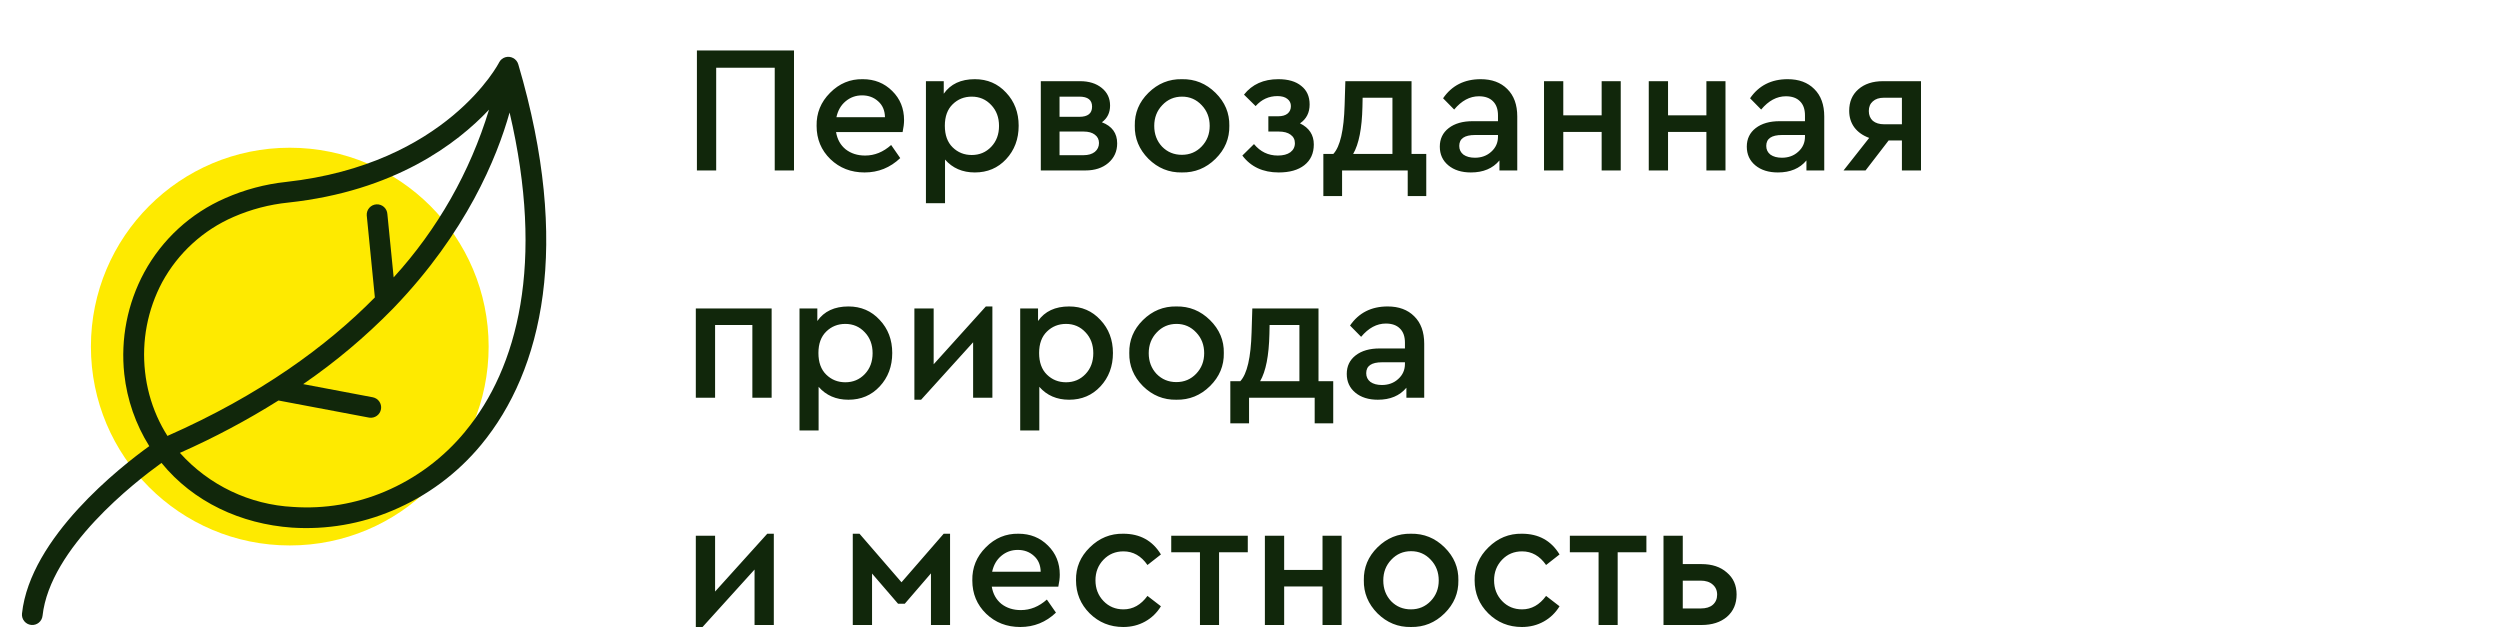
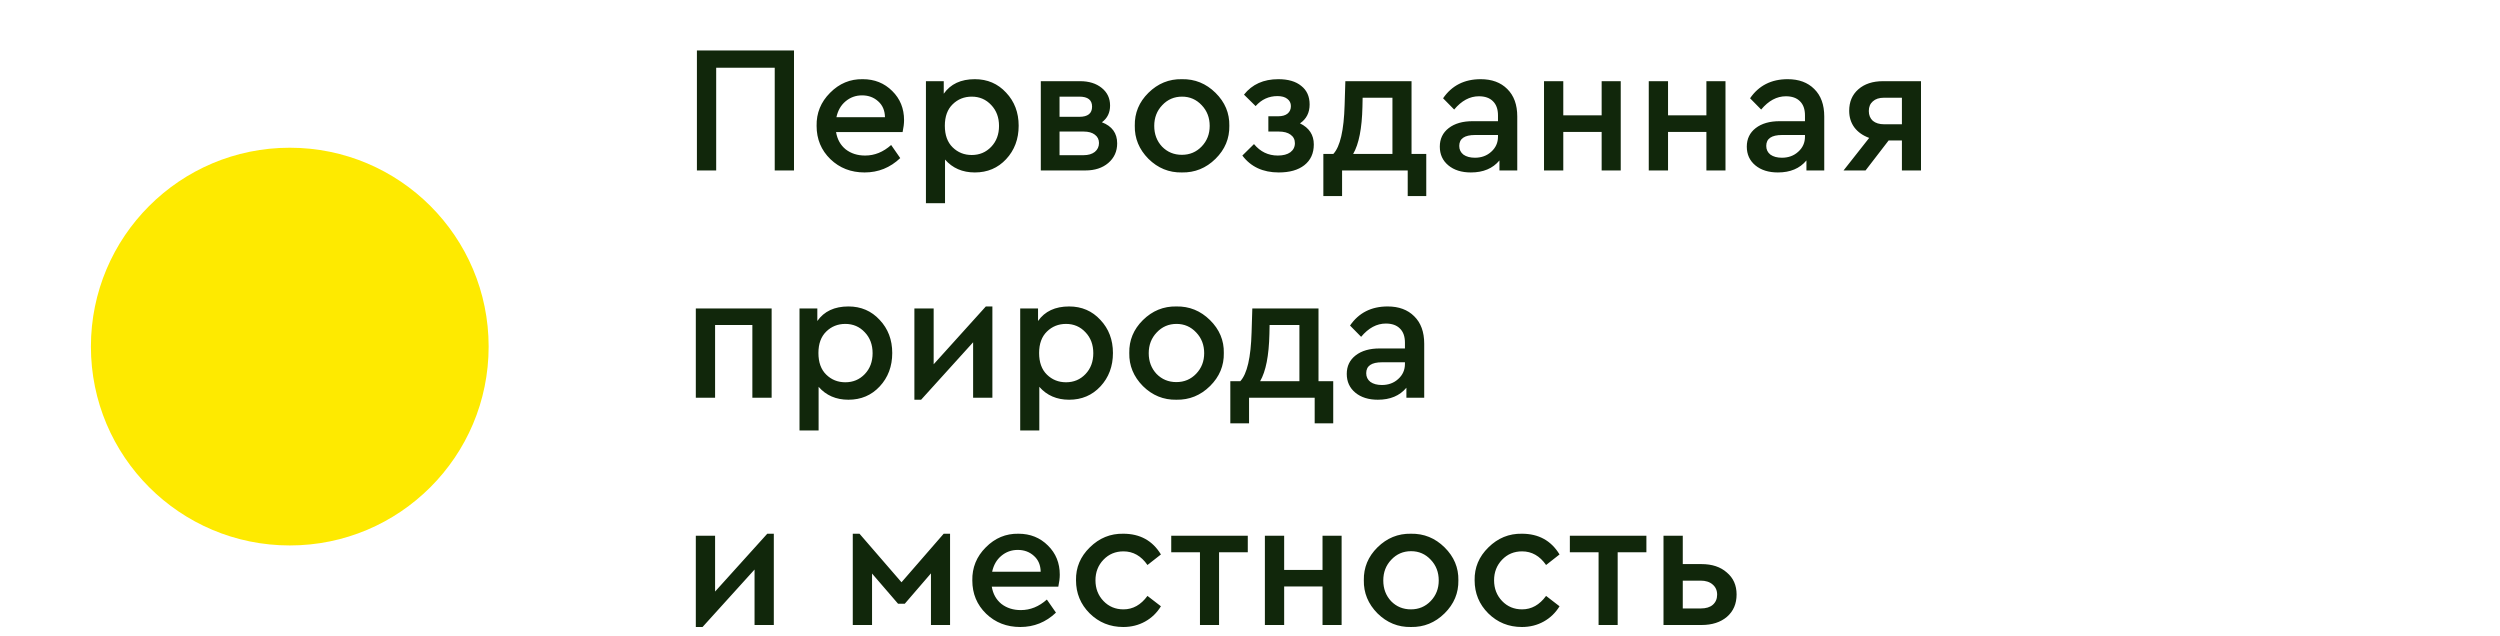
<svg xmlns="http://www.w3.org/2000/svg" width="220" height="56" viewBox="0 0 220 56" fill="none">
  <path d="M61.328 15V4.44H69.872V15H68.176V5.96H63.024V15H61.328ZM79.429 11.624H73.573C73.679 12.264 73.962 12.771 74.421 13.144C74.89 13.507 75.461 13.688 76.133 13.688C76.965 13.688 77.727 13.379 78.421 12.76L79.221 13.912C78.335 14.755 77.29 15.176 76.085 15.176C74.89 15.176 73.887 14.787 73.077 14.008C72.266 13.219 71.861 12.243 71.861 11.08C71.839 9.949 72.234 8.979 73.045 8.168C73.855 7.347 74.815 6.947 75.925 6.968C76.959 6.968 77.823 7.315 78.517 8.008C79.21 8.691 79.557 9.544 79.557 10.568C79.557 10.877 79.514 11.229 79.429 11.624ZM73.605 10.312H77.877C77.866 9.725 77.669 9.261 77.285 8.92C76.901 8.568 76.426 8.392 75.861 8.392C75.306 8.392 74.821 8.568 74.405 8.92C73.999 9.261 73.733 9.725 73.605 10.312ZM89.642 11.064C89.642 12.237 89.274 13.219 88.538 14.008C87.812 14.787 86.895 15.176 85.786 15.176C84.698 15.176 83.823 14.797 83.162 14.04V17.88H81.482V7.144H83.05V8.248C83.647 7.395 84.559 6.968 85.786 6.968C86.895 6.968 87.812 7.363 88.538 8.152C89.274 8.931 89.642 9.901 89.642 11.064ZM87.226 12.92C87.684 12.44 87.914 11.827 87.914 11.08C87.914 10.333 87.684 9.72 87.226 9.24C86.767 8.749 86.196 8.504 85.514 8.504C84.852 8.504 84.292 8.728 83.834 9.176C83.375 9.624 83.146 10.253 83.146 11.064C83.146 11.885 83.375 12.52 83.834 12.968C84.292 13.416 84.852 13.64 85.514 13.64C86.196 13.64 86.767 13.4 87.226 12.92ZM98.311 12.616C98.311 13.32 98.05 13.896 97.527 14.344C97.015 14.781 96.343 15 95.511 15H91.591V7.144H95.047C95.826 7.144 96.461 7.341 96.951 7.736C97.442 8.131 97.687 8.648 97.687 9.288C97.687 9.917 97.447 10.408 96.967 10.76C97.863 11.101 98.311 11.72 98.311 12.616ZM93.239 8.504V10.28H94.983C95.73 10.28 96.103 9.981 96.103 9.384C96.103 8.797 95.73 8.504 94.983 8.504H93.239ZM96.711 12.584C96.711 12.275 96.589 12.029 96.343 11.848C96.109 11.667 95.778 11.576 95.351 11.576H93.239V13.656H95.351C95.767 13.656 96.098 13.56 96.343 13.368C96.589 13.165 96.711 12.904 96.711 12.584ZM99.861 11.064C99.839 9.944 100.239 8.979 101.061 8.168C101.893 7.347 102.874 6.947 104.005 6.968C105.146 6.947 106.133 7.347 106.965 8.168C107.797 8.989 108.202 9.955 108.181 11.064C108.202 12.184 107.797 13.155 106.965 13.976C106.133 14.797 105.146 15.197 104.005 15.176C102.874 15.197 101.893 14.797 101.061 13.976C100.239 13.144 99.839 12.173 99.861 11.064ZM106.453 11.08C106.453 10.355 106.218 9.747 105.749 9.256C105.279 8.755 104.703 8.504 104.021 8.504C103.327 8.504 102.746 8.755 102.277 9.256C101.807 9.747 101.573 10.355 101.573 11.08C101.573 11.805 101.802 12.413 102.261 12.904C102.73 13.384 103.311 13.624 104.005 13.624C104.698 13.624 105.279 13.379 105.749 12.888C106.218 12.397 106.453 11.795 106.453 11.08ZM115.615 12.712C115.615 13.491 115.338 14.099 114.783 14.536C114.239 14.963 113.487 15.176 112.527 15.176C111.14 15.176 110.074 14.68 109.327 13.688L110.351 12.68C110.906 13.352 111.604 13.688 112.447 13.688C112.916 13.688 113.284 13.592 113.551 13.4C113.818 13.197 113.951 12.931 113.951 12.6C113.951 12.28 113.823 12.029 113.567 11.848C113.322 11.667 112.975 11.576 112.527 11.576H111.615V10.232H112.479C112.842 10.232 113.119 10.152 113.311 9.992C113.503 9.832 113.599 9.613 113.599 9.336C113.599 9.069 113.492 8.856 113.279 8.696C113.076 8.536 112.788 8.456 112.415 8.456C111.658 8.456 111.018 8.749 110.495 9.336L109.471 8.328C110.186 7.421 111.194 6.968 112.495 6.968C113.359 6.968 114.031 7.165 114.511 7.56C115.002 7.944 115.247 8.488 115.247 9.192C115.247 9.917 114.964 10.472 114.399 10.856C115.21 11.251 115.615 11.869 115.615 12.712ZM124.215 13.544H125.511V17.256H123.879V15H118.103V17.256H116.455V13.544H117.335C117.933 12.904 118.263 11.469 118.327 9.24L118.391 7.144H124.215V13.544ZM119.079 13.544H122.535V8.6H119.911L119.895 9.4C119.853 11.299 119.581 12.68 119.079 13.544ZM133.519 10.248V15H131.951V14.12C131.364 14.824 130.527 15.176 129.439 15.176C128.617 15.176 127.956 14.968 127.455 14.552C126.953 14.136 126.703 13.587 126.703 12.904C126.703 12.221 126.964 11.677 127.487 11.272C128.009 10.867 128.713 10.664 129.599 10.664H131.823V10.152C131.823 9.608 131.673 9.192 131.375 8.904C131.087 8.616 130.676 8.472 130.143 8.472C129.343 8.472 128.617 8.861 127.967 9.64L126.991 8.648C127.759 7.528 128.863 6.968 130.303 6.968C131.284 6.968 132.063 7.256 132.639 7.832C133.225 8.408 133.519 9.213 133.519 10.248ZM131.823 12.024V11.88H129.807C128.879 11.88 128.414 12.2 128.414 12.84C128.414 13.16 128.537 13.416 128.783 13.608C129.039 13.789 129.375 13.88 129.791 13.88C130.367 13.88 130.847 13.704 131.231 13.352C131.625 13 131.823 12.557 131.823 12.024ZM135.873 15V7.144H137.569V10.152H140.945V7.144H142.625V15H140.945V11.608H137.569V15H135.873ZM145.091 15V7.144H146.787V10.152H150.163V7.144H151.843V15H150.163V11.608H146.787V15H145.091ZM160.534 10.248V15H158.966V14.12C158.379 14.824 157.542 15.176 156.454 15.176C155.633 15.176 154.971 14.968 154.47 14.552C153.969 14.136 153.718 13.587 153.718 12.904C153.718 12.221 153.979 11.677 154.502 11.272C155.025 10.867 155.729 10.664 156.614 10.664H158.838V10.152C158.838 9.608 158.689 9.192 158.39 8.904C158.102 8.616 157.691 8.472 157.158 8.472C156.358 8.472 155.633 8.861 154.982 9.64L154.006 8.648C154.774 7.528 155.878 6.968 157.318 6.968C158.299 6.968 159.078 7.256 159.654 7.832C160.241 8.408 160.534 9.213 160.534 10.248ZM158.838 12.024V11.88H156.822C155.894 11.88 155.43 12.2 155.43 12.84C155.43 13.16 155.553 13.416 155.798 13.608C156.054 13.789 156.39 13.88 156.806 13.88C157.382 13.88 157.862 13.704 158.246 13.352C158.641 13 158.838 12.557 158.838 12.024ZM165.704 7.144H169.048V15H167.368V12.36H166.2L164.168 15H162.232L164.488 12.136C163.934 11.933 163.502 11.629 163.192 11.224C162.883 10.808 162.728 10.317 162.728 9.752C162.728 8.963 162.995 8.333 163.528 7.864C164.072 7.384 164.798 7.144 165.704 7.144ZM167.368 10.936V8.6H165.784C165.368 8.6 165.043 8.707 164.808 8.92C164.574 9.123 164.456 9.405 164.456 9.768C164.456 10.131 164.574 10.419 164.808 10.632C165.054 10.835 165.384 10.936 165.8 10.936H167.368ZM61.232 35V27.144H67.904V35H66.208V28.6H62.928V35H61.232ZM78.517 31.064C78.517 32.237 78.149 33.219 77.413 34.008C76.687 34.787 75.77 35.176 74.661 35.176C73.573 35.176 72.698 34.797 72.037 34.04V37.88H70.357V27.144H71.925V28.248C72.522 27.395 73.434 26.968 74.661 26.968C75.77 26.968 76.687 27.363 77.413 28.152C78.149 28.931 78.517 29.901 78.517 31.064ZM76.101 32.92C76.559 32.44 76.789 31.827 76.789 31.08C76.789 30.333 76.559 29.72 76.101 29.24C75.642 28.749 75.071 28.504 74.389 28.504C73.727 28.504 73.167 28.728 72.709 29.176C72.25 29.624 72.021 30.253 72.021 31.064C72.021 31.885 72.25 32.52 72.709 32.968C73.167 33.416 73.727 33.64 74.389 33.64C75.071 33.64 75.642 33.4 76.101 32.92ZM86.754 26.968H87.33V35H85.634V30.12L81.058 35.176H80.466V27.144H82.162V32.056L86.754 26.968ZM97.939 31.064C97.939 32.237 97.57 33.219 96.835 34.008C96.109 34.787 95.192 35.176 94.082 35.176C92.995 35.176 92.12 34.797 91.459 34.04V37.88H89.778V27.144H91.347V28.248C91.944 27.395 92.856 26.968 94.082 26.968C95.192 26.968 96.109 27.363 96.835 28.152C97.57 28.931 97.939 29.901 97.939 31.064ZM95.522 32.92C95.981 32.44 96.21 31.827 96.21 31.08C96.21 30.333 95.981 29.72 95.522 29.24C95.064 28.749 94.493 28.504 93.811 28.504C93.149 28.504 92.589 28.728 92.13 29.176C91.672 29.624 91.442 30.253 91.442 31.064C91.442 31.885 91.672 32.52 92.13 32.968C92.589 33.416 93.149 33.64 93.811 33.64C94.493 33.64 95.064 33.4 95.522 32.92ZM99.376 31.064C99.355 29.944 99.755 28.979 100.576 28.168C101.408 27.347 102.39 26.947 103.52 26.968C104.662 26.947 105.648 27.347 106.48 28.168C107.312 28.989 107.718 29.955 107.696 31.064C107.718 32.184 107.312 33.155 106.48 33.976C105.648 34.797 104.662 35.197 103.52 35.176C102.39 35.197 101.408 34.797 100.576 33.976C99.755 33.144 99.355 32.173 99.376 31.064ZM105.968 31.08C105.968 30.355 105.734 29.747 105.264 29.256C104.795 28.755 104.219 28.504 103.536 28.504C102.843 28.504 102.262 28.755 101.792 29.256C101.323 29.747 101.088 30.355 101.088 31.08C101.088 31.805 101.318 32.413 101.776 32.904C102.246 33.384 102.827 33.624 103.52 33.624C104.214 33.624 104.795 33.379 105.264 32.888C105.734 32.397 105.968 31.795 105.968 31.08ZM116.028 33.544H117.324V37.256H115.692V35H109.916V37.256H108.268V33.544H109.148C109.745 32.904 110.076 31.469 110.14 29.24L110.204 27.144H116.028V33.544ZM110.892 33.544H114.348V28.6H111.724L111.708 29.4C111.665 31.299 111.393 32.68 110.892 33.544ZM125.331 30.248V35H123.763V34.12C123.176 34.824 122.339 35.176 121.251 35.176C120.43 35.176 119.768 34.968 119.267 34.552C118.766 34.136 118.515 33.587 118.515 32.904C118.515 32.221 118.776 31.677 119.299 31.272C119.822 30.867 120.526 30.664 121.411 30.664H123.635V30.152C123.635 29.608 123.486 29.192 123.187 28.904C122.899 28.616 122.488 28.472 121.955 28.472C121.155 28.472 120.43 28.861 119.779 29.64L118.803 28.648C119.571 27.528 120.675 26.968 122.115 26.968C123.096 26.968 123.875 27.256 124.451 27.832C125.038 28.408 125.331 29.213 125.331 30.248ZM123.635 32.024V31.88H121.619C120.691 31.88 120.227 32.2 120.227 32.84C120.227 33.16 120.35 33.416 120.595 33.608C120.851 33.789 121.187 33.88 121.603 33.88C122.179 33.88 122.659 33.704 123.043 33.352C123.438 33 123.635 32.557 123.635 32.024ZM67.52 46.968H68.096V55H66.4V50.12L61.824 55.176H61.232V47.144H62.928V52.056L67.52 46.968ZM75.044 55V46.968H75.636L79.332 51.24L83.044 46.968H83.605V55H81.924V50.456L79.621 53.128H79.028L76.74 50.472V55H75.044ZM93.132 51.624H87.276C87.382 52.264 87.665 52.771 88.124 53.144C88.593 53.507 89.164 53.688 89.836 53.688C90.668 53.688 91.43 53.379 92.124 52.76L92.924 53.912C92.038 54.755 90.993 55.176 89.788 55.176C88.593 55.176 87.59 54.787 86.78 54.008C85.969 53.219 85.564 52.243 85.564 51.08C85.542 49.949 85.937 48.979 86.748 48.168C87.558 47.347 88.518 46.947 89.628 46.968C90.662 46.968 91.526 47.315 92.22 48.008C92.913 48.691 93.26 49.544 93.26 50.568C93.26 50.877 93.217 51.229 93.132 51.624ZM87.308 50.312H91.58C91.569 49.725 91.372 49.261 90.988 48.92C90.604 48.568 90.129 48.392 89.564 48.392C89.009 48.392 88.524 48.568 88.108 48.92C87.702 49.261 87.436 49.725 87.308 50.312ZM94.689 51.064C94.667 49.944 95.073 48.979 95.905 48.168C96.737 47.347 97.718 46.947 98.849 46.968C100.321 46.968 101.425 47.576 102.161 48.792L100.977 49.72C100.422 48.92 99.718 48.52 98.865 48.52C98.161 48.52 97.574 48.765 97.105 49.256C96.635 49.747 96.401 50.349 96.401 51.064C96.401 51.789 96.635 52.397 97.105 52.888C97.574 53.379 98.161 53.624 98.865 53.624C99.697 53.624 100.401 53.229 100.977 52.44L102.161 53.352C101.809 53.928 101.345 54.376 100.769 54.696C100.193 55.016 99.553 55.176 98.849 55.176C97.686 55.176 96.699 54.776 95.889 53.976C95.089 53.176 94.689 52.205 94.689 51.064ZM105.597 55V48.6H103.069V47.144H109.805V48.6H107.277V55H105.597ZM111.31 55V47.144H113.006V50.152H116.382V47.144H118.062V55H116.382V51.608H113.006V55H111.31ZM120.017 51.064C119.996 49.944 120.396 48.979 121.217 48.168C122.049 47.347 123.03 46.947 124.161 46.968C125.302 46.947 126.289 47.347 127.121 48.168C127.953 48.989 128.358 49.955 128.337 51.064C128.358 52.184 127.953 53.155 127.121 53.976C126.289 54.797 125.302 55.197 124.161 55.176C123.03 55.197 122.049 54.797 121.217 53.976C120.396 53.144 119.996 52.173 120.017 51.064ZM126.609 51.08C126.609 50.355 126.374 49.747 125.905 49.256C125.436 48.755 124.86 48.504 124.177 48.504C123.484 48.504 122.902 48.755 122.433 49.256C121.964 49.747 121.729 50.355 121.729 51.08C121.729 51.805 121.958 52.413 122.417 52.904C122.886 53.384 123.468 53.624 124.161 53.624C124.854 53.624 125.436 53.379 125.905 52.888C126.374 52.397 126.609 51.795 126.609 51.08ZM129.767 51.064C129.746 49.944 130.151 48.979 130.983 48.168C131.815 47.347 132.796 46.947 133.927 46.968C135.399 46.968 136.503 47.576 137.239 48.792L136.055 49.72C135.5 48.92 134.796 48.52 133.943 48.52C133.239 48.52 132.652 48.765 132.183 49.256C131.714 49.747 131.479 50.349 131.479 51.064C131.479 51.789 131.714 52.397 132.183 52.888C132.652 53.379 133.239 53.624 133.943 53.624C134.775 53.624 135.479 53.229 136.055 52.44L137.239 53.352C136.887 53.928 136.423 54.376 135.847 54.696C135.271 55.016 134.631 55.176 133.927 55.176C132.764 55.176 131.778 54.776 130.967 53.976C130.167 53.176 129.767 52.205 129.767 51.064ZM140.675 55V48.6H138.147V47.144H144.883V48.6H142.355V55H140.675ZM146.388 55V47.144H148.084V49.64H149.732C150.66 49.64 151.402 49.885 151.956 50.376C152.532 50.856 152.82 51.501 152.82 52.312C152.82 53.133 152.538 53.789 151.972 54.28C151.407 54.76 150.66 55 149.732 55H146.388ZM148.084 53.544H149.668C150.127 53.544 150.479 53.437 150.724 53.224C150.98 53 151.108 52.701 151.108 52.328C151.108 51.955 150.975 51.656 150.708 51.432C150.452 51.208 150.1 51.096 149.652 51.096H148.084V53.544Z" fill="#11270B" />
  <circle cx="25.5" cy="30.5" r="17.5" fill="#FEEA00" />
  <g clip-path="url(#clip0)">
-     <path d="M45.613 5.674C45.546 5.429 45.38 5.223 45.155 5.106C44.711 4.871 44.161 5.04 43.926 5.484C43.925 5.485 43.925 5.487 43.924 5.488C43.924 5.513 39.316 14.453 25.169 16.011C23.323 16.208 21.519 16.69 19.821 17.439C16.782 18.76 14.272 21.06 12.69 23.972C11.213 26.707 10.602 29.827 10.936 32.917C11.182 35.17 11.935 37.339 13.137 39.26C10.624 41.064 2.654 47.301 1.935 53.995C1.883 54.494 2.245 54.942 2.744 54.995C3.244 55.048 3.692 54.685 3.744 54.186C4.403 48.21 11.881 42.416 14.213 40.737C17.012 44.175 21.203 46.115 25.701 46.431C28.729 46.627 31.759 46.11 34.551 44.923C37.582 43.652 40.259 41.663 42.351 39.129C47.744 32.596 50.312 21.615 45.613 5.674ZM14.736 38.36C14.389 37.814 14.083 37.243 13.821 36.651C13.269 35.403 12.913 34.078 12.765 32.721C12.458 29.999 12.983 27.248 14.273 24.831C15.667 22.269 17.879 20.247 20.555 19.087C22.085 18.421 23.709 17.995 25.37 17.826C34.707 16.82 40.2 12.664 43.035 9.649C41.369 15.132 38.502 20.174 34.642 24.409L34.089 18.841C34.061 18.339 33.631 17.955 33.13 17.983C32.628 18.012 32.245 18.441 32.273 18.943C32.274 18.967 32.276 18.992 32.28 19.017L32.988 26.173C28.762 30.46 22.887 34.767 14.736 38.36ZM40.944 37.963V37.968C39.043 40.283 36.608 42.101 33.848 43.265C31.31 44.337 28.556 44.799 25.807 44.612C21.98 44.418 18.389 42.705 15.831 39.853C18.829 38.526 21.728 36.986 24.505 35.244L32.491 36.752C32.987 36.83 33.453 36.49 33.53 35.994C33.605 35.515 33.292 35.062 32.818 34.963L26.681 33.802C29.515 31.856 32.152 29.639 34.556 27.183C34.6 27.145 34.641 27.103 34.677 27.058C41.019 20.454 43.718 13.921 44.844 9.9C47.95 23.148 45.572 32.364 40.944 37.963Z" fill="#11270B" />
-   </g>
+     </g>
  <defs>
    <clipPath id="clip0">
-       <rect y="5" width="50" height="50" fill="white" />
-     </clipPath>
+       </clipPath>
  </defs>
</svg>